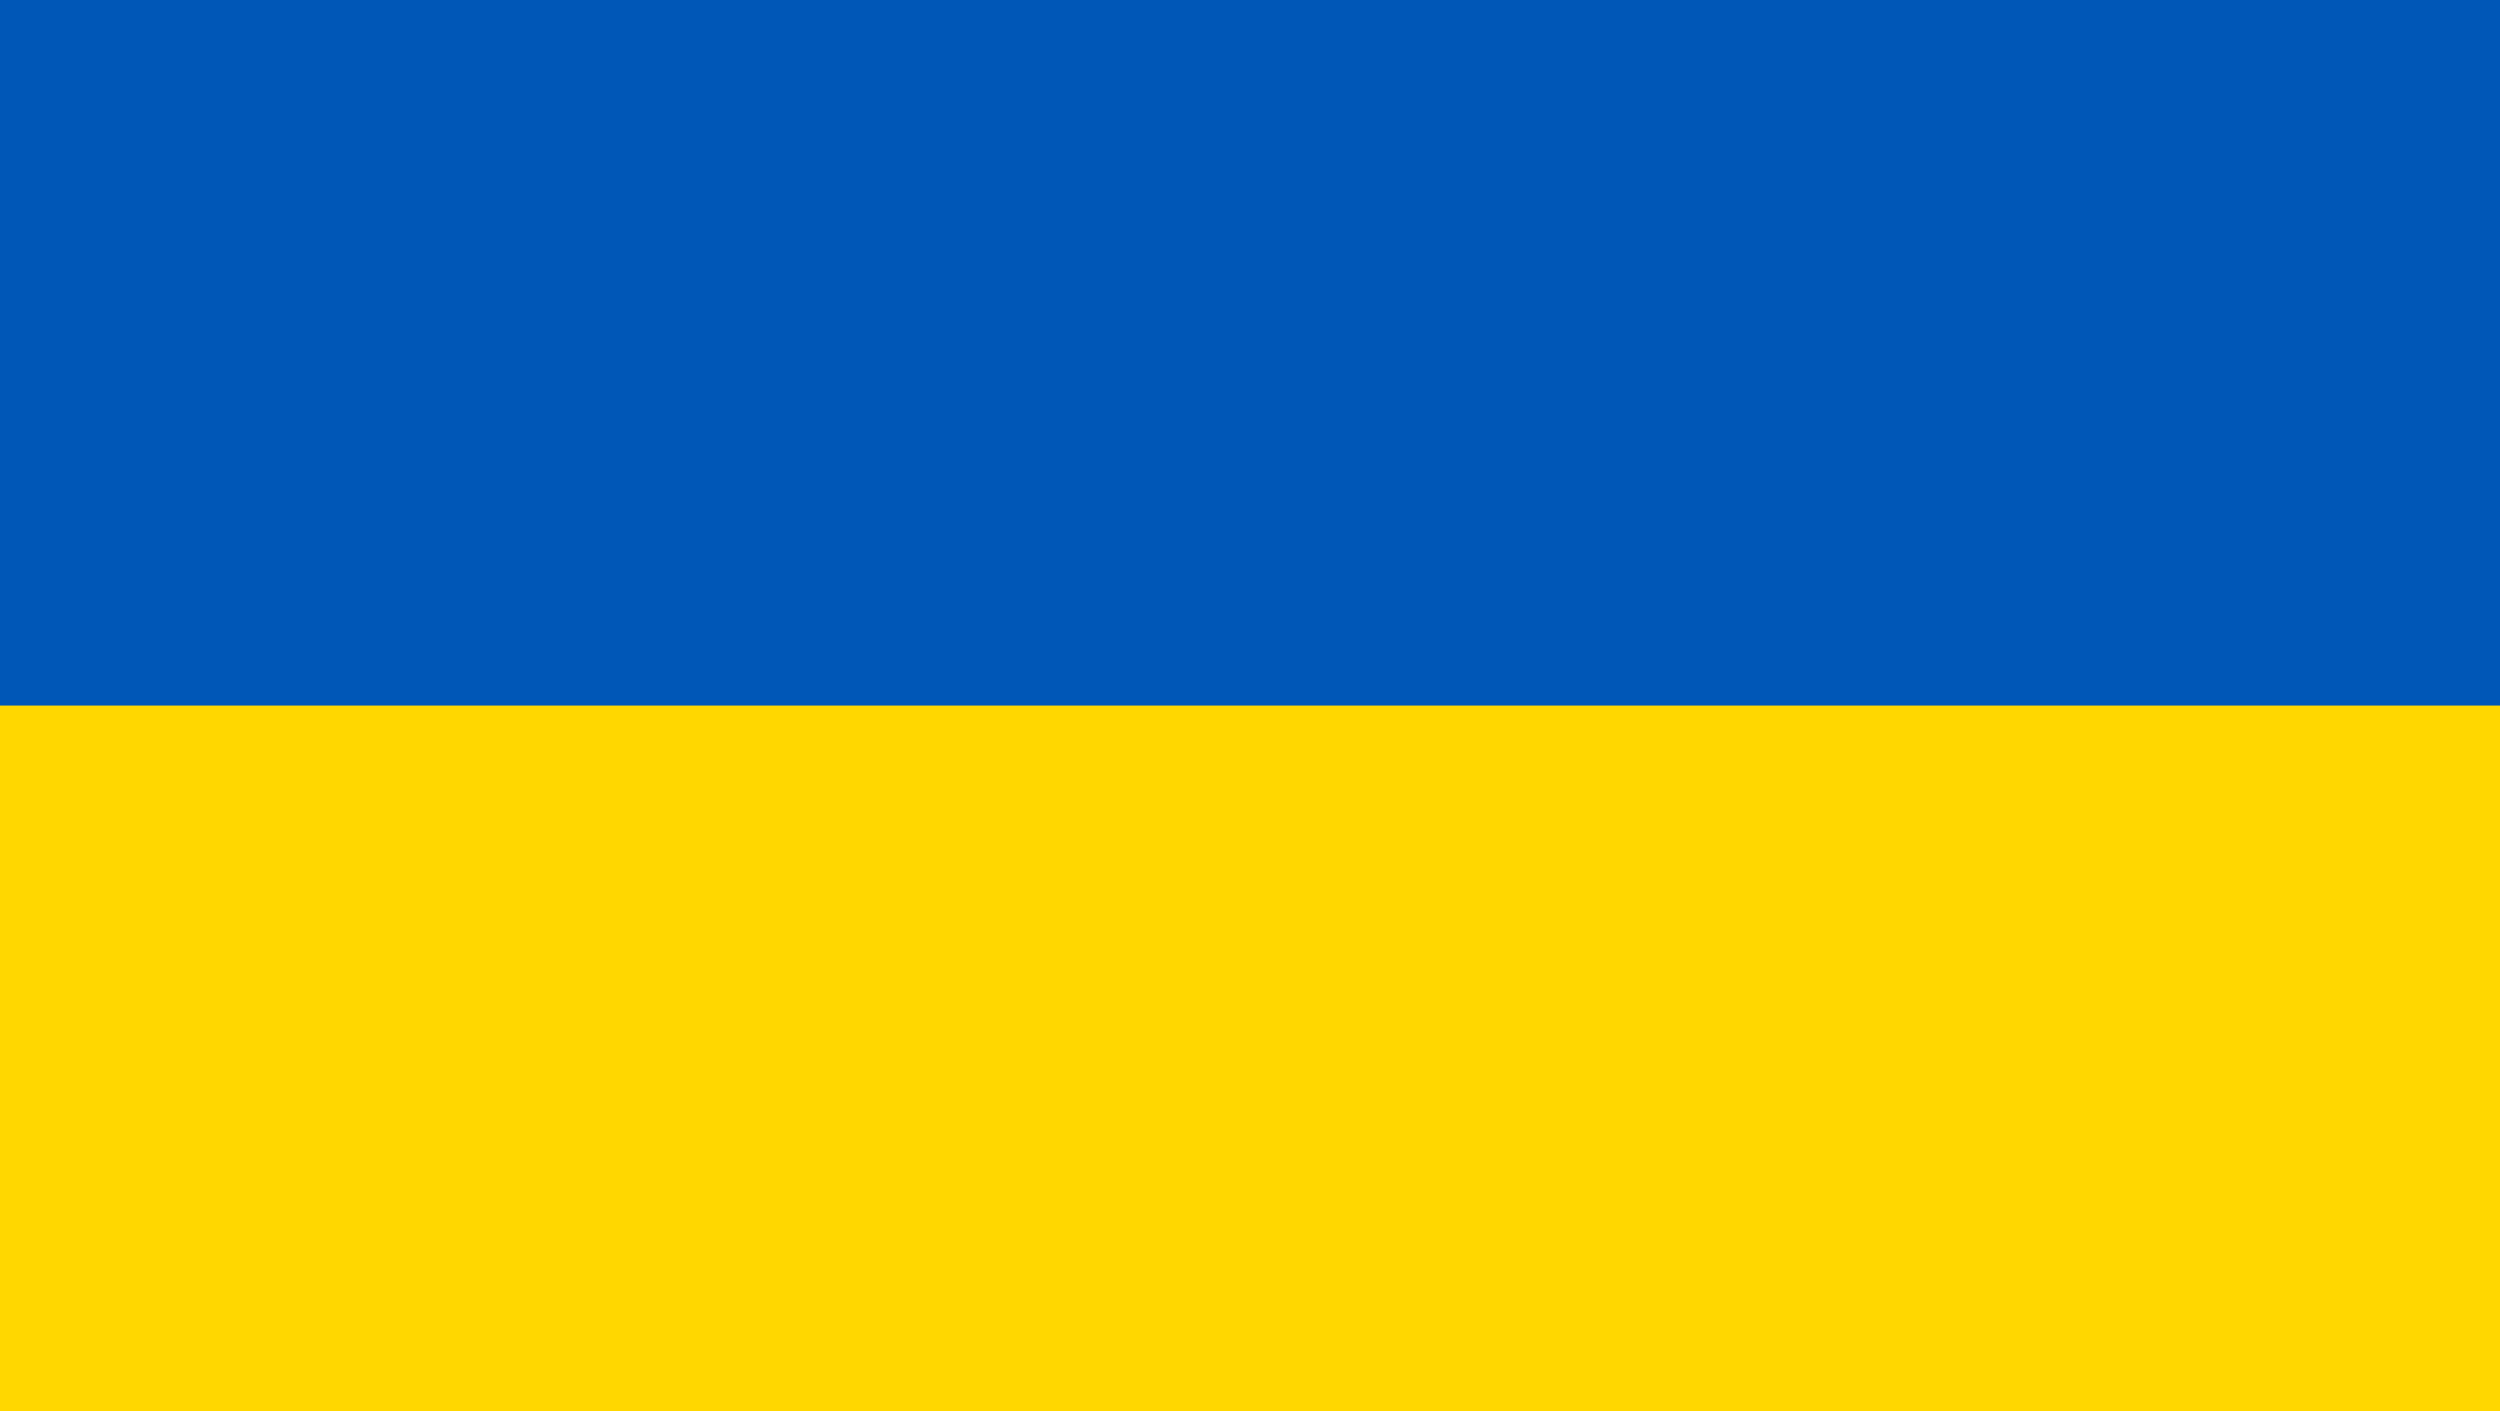
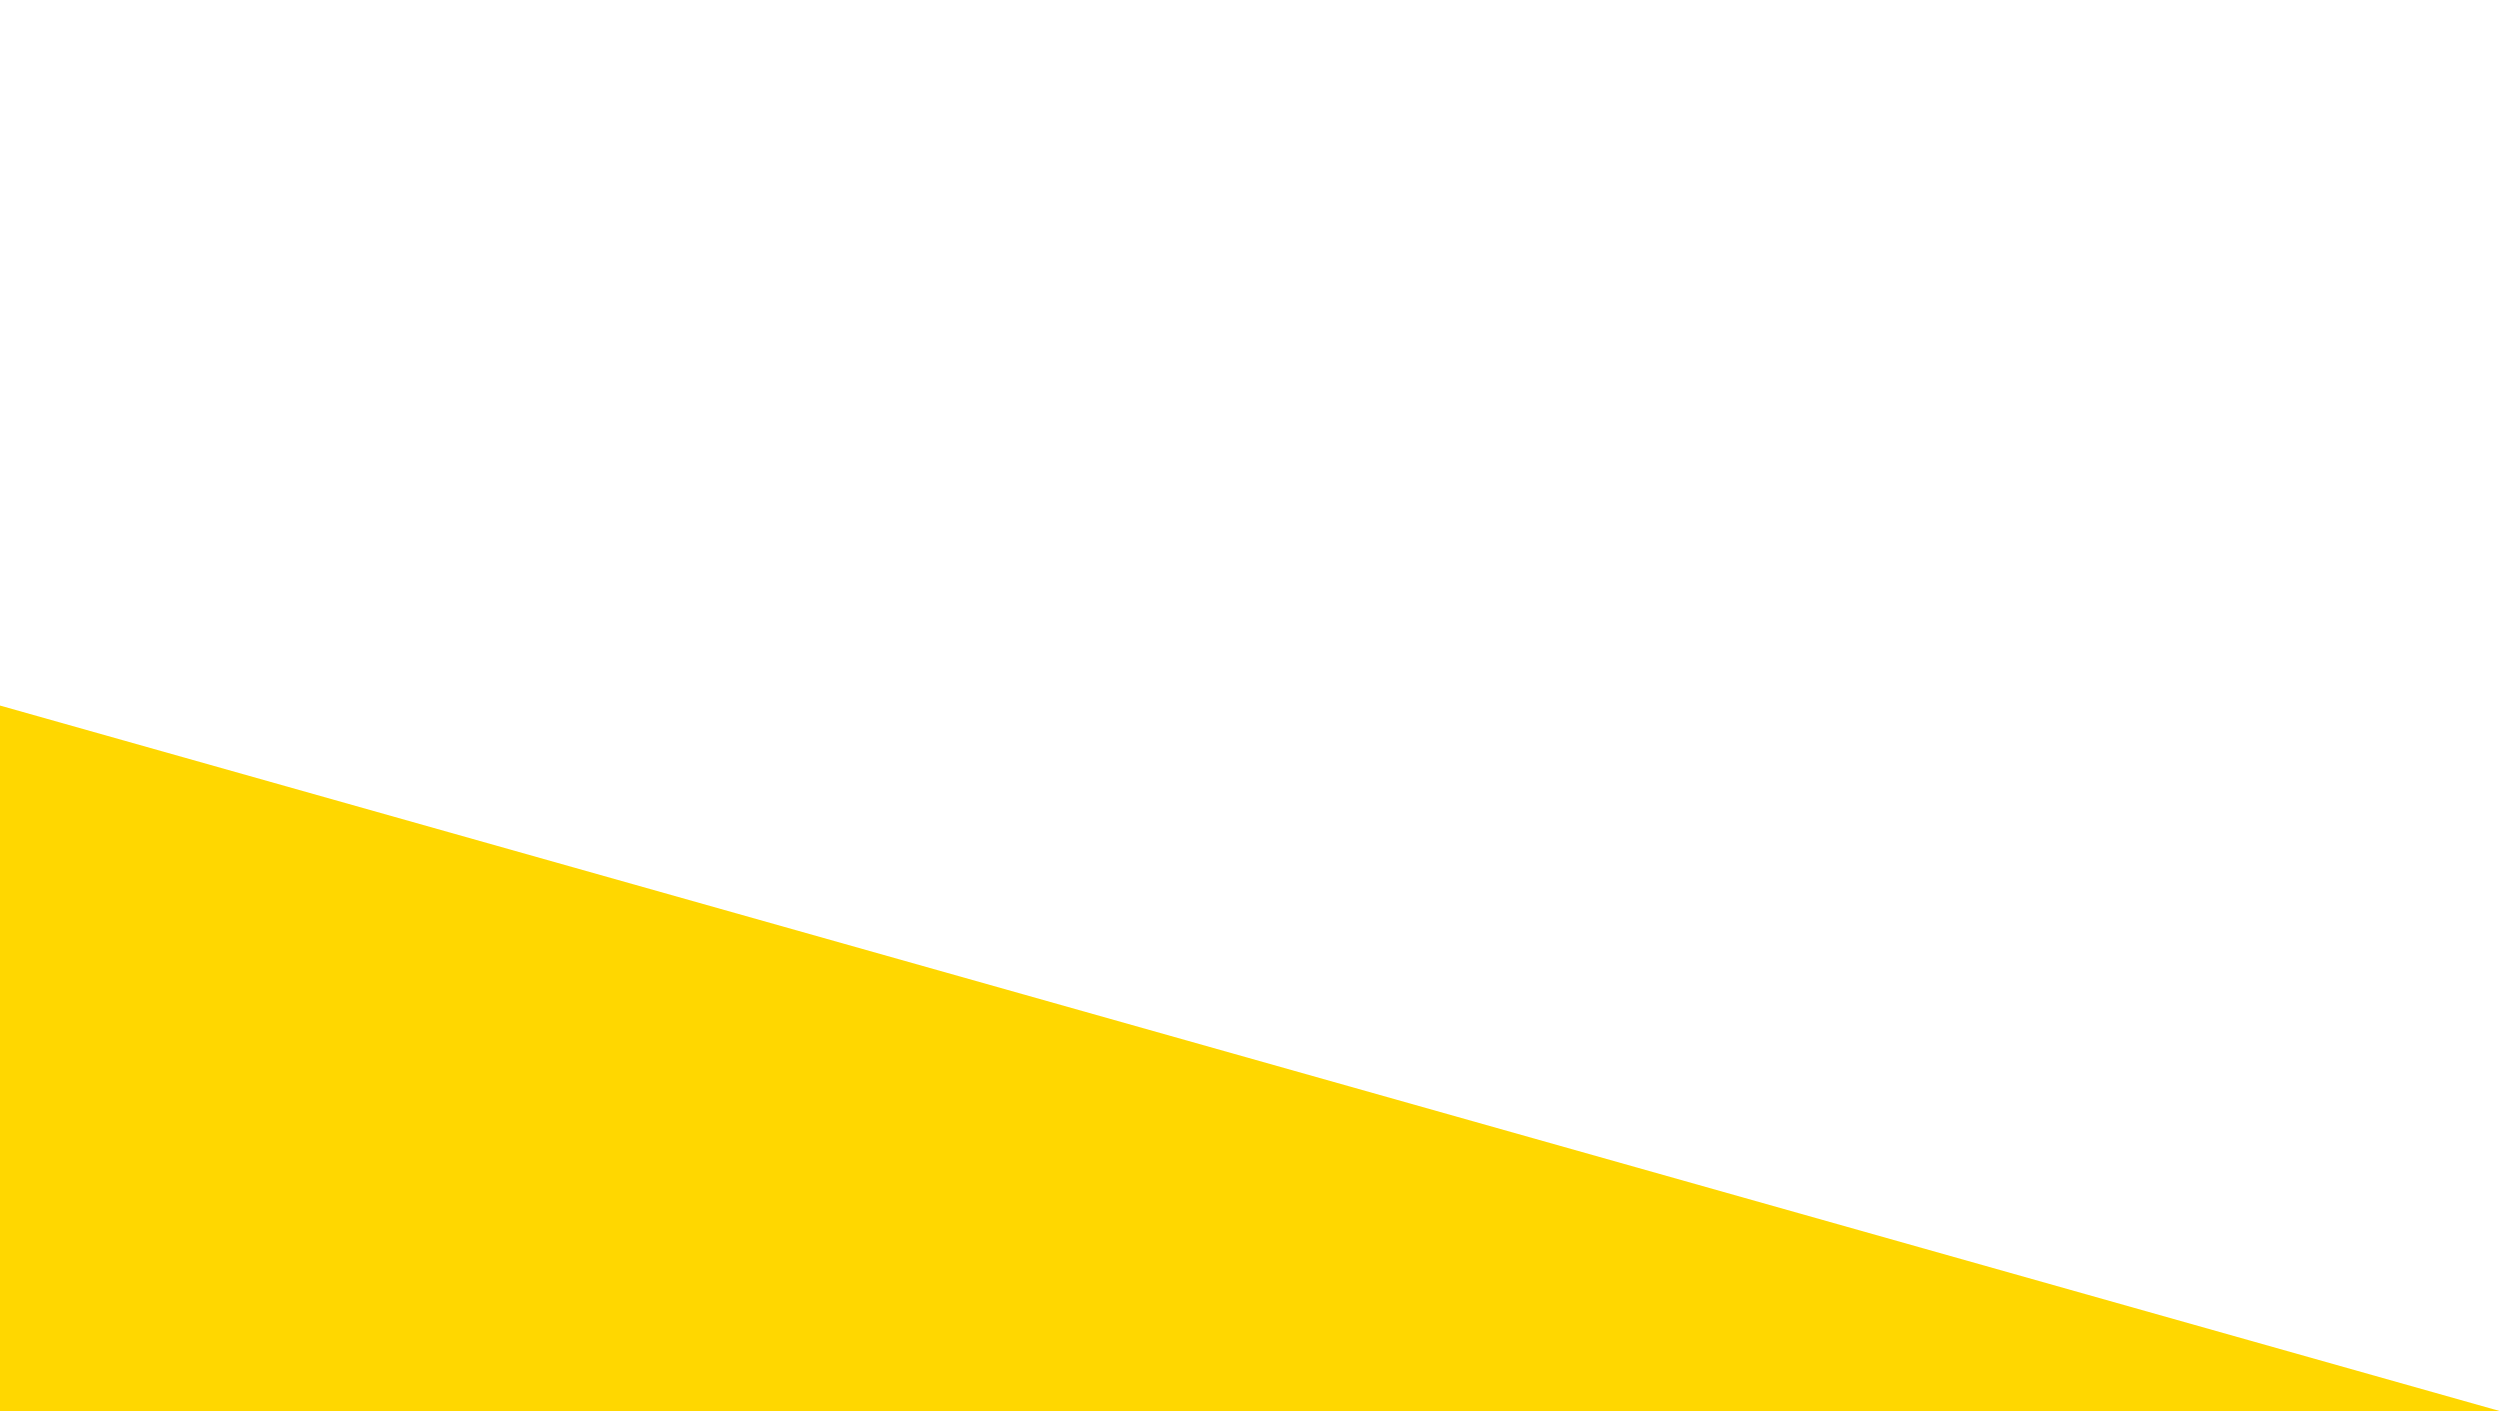
<svg xmlns="http://www.w3.org/2000/svg" width="225px" height="127px" viewBox="0 0 225 127" version="1.1">
  <g id="surface1">
-     <rect x="0" y="0" width="225" height="127" style="fill:rgb(0%,34.118%,71.765%);fill-opacity:1;stroke:none;" />
-     <path style=" stroke:none;fill-rule:nonzero;fill:rgb(100%,84.314%,0%);fill-opacity:1;" d="M 0 63.5 L 225 63.5 L 225 127 L 0 127 Z M 0 63.5 " />
+     <path style=" stroke:none;fill-rule:nonzero;fill:rgb(100%,84.314%,0%);fill-opacity:1;" d="M 0 63.5 L 225 127 L 0 127 Z M 0 63.5 " />
  </g>
</svg>